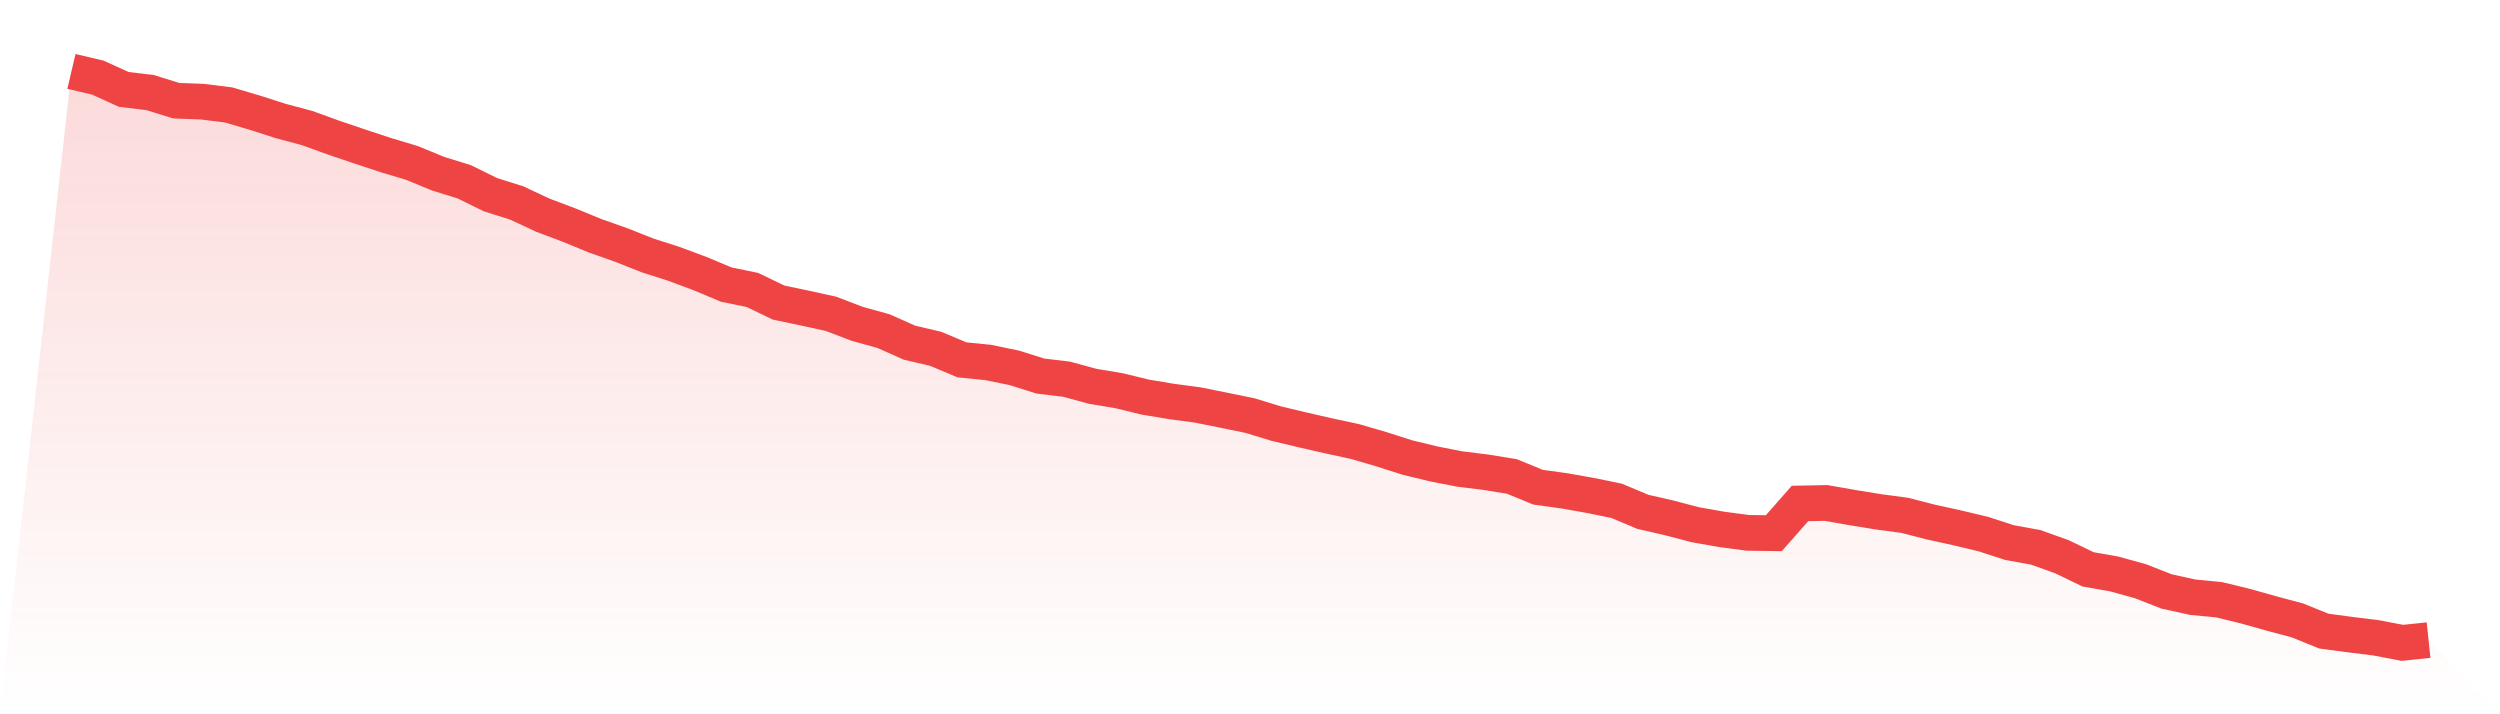
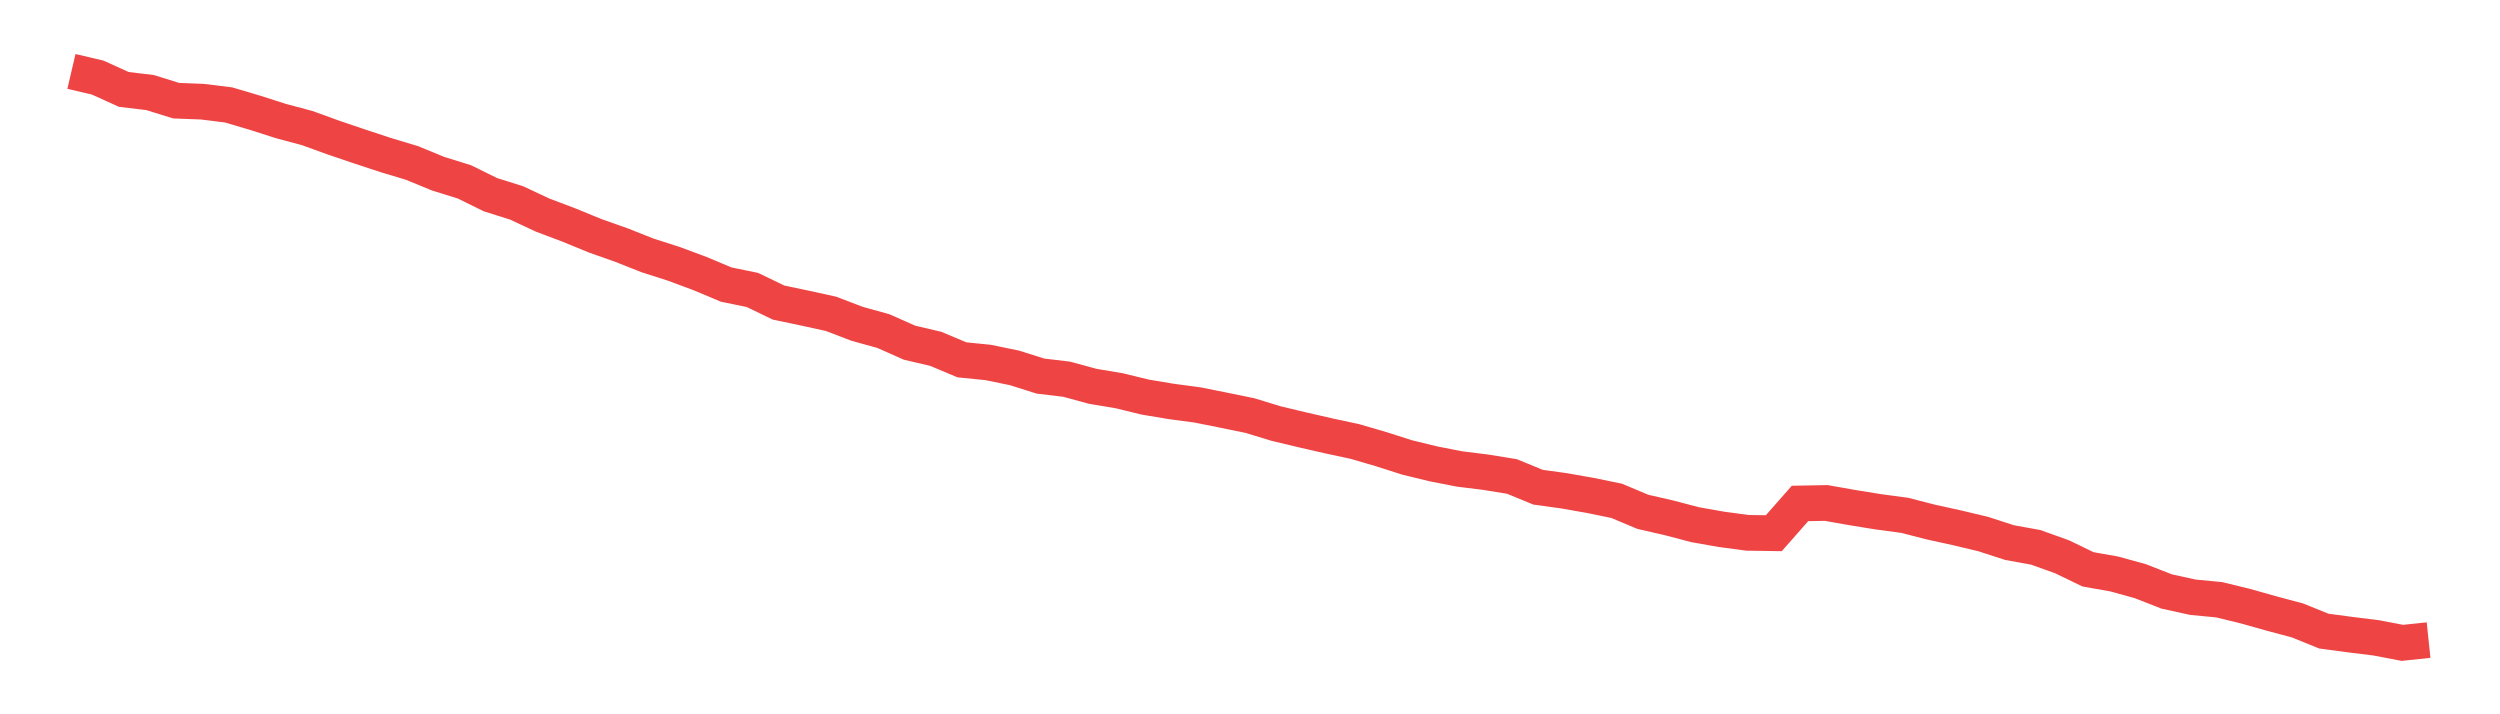
<svg xmlns="http://www.w3.org/2000/svg" viewBox="0 0 140 40">
  <defs>
    <linearGradient id="gradient" x1="0" x2="0" y1="0" y2="1">
      <stop offset="0%" stop-color="#ef4444" stop-opacity="0.2" />
      <stop offset="100%" stop-color="#ef4444" stop-opacity="0" />
    </linearGradient>
  </defs>
-   <path d="M4,4 L4,4 L5.467,4.343 L6.933,5.008 L8.4,5.183 L9.867,5.638 L11.333,5.694 L12.8,5.876 L14.267,6.31 L15.733,6.779 L17.2,7.171 L18.667,7.703 L20.133,8.2 L21.6,8.683 L23.067,9.124 L24.533,9.727 L26,10.182 L27.467,10.903 L28.933,11.365 L30.4,12.051 L31.867,12.604 L33.333,13.206 L34.8,13.724 L36.267,14.305 L37.733,14.774 L39.2,15.32 L40.667,15.936 L42.133,16.237 L43.6,16.944 L45.067,17.252 L46.533,17.574 L48,18.134 L49.467,18.54 L50.933,19.191 L52.4,19.534 L53.867,20.151 L55.333,20.298 L56.8,20.599 L58.267,21.061 L59.733,21.236 L61.2,21.635 L62.667,21.88 L64.133,22.237 L65.6,22.482 L67.067,22.678 L68.533,22.972 L70,23.273 L71.467,23.721 L72.933,24.071 L74.4,24.407 L75.867,24.722 L77.333,25.149 L78.8,25.618 L80.267,25.975 L81.733,26.262 L83.2,26.444 L84.667,26.682 L86.133,27.284 L87.6,27.487 L89.067,27.746 L90.533,28.047 L92,28.663 L93.467,28.999 L94.933,29.384 L96.4,29.643 L97.867,29.839 L99.333,29.86 L100.8,28.194 L102.267,28.166 L103.733,28.425 L105.2,28.663 L106.667,28.859 L108.133,29.237 L109.6,29.559 L111.067,29.909 L112.533,30.385 L114,30.651 L115.467,31.177 L116.933,31.884 L118.4,32.143 L119.867,32.549 L121.333,33.123 L122.8,33.445 L124.267,33.585 L125.733,33.942 L127.2,34.355 L128.667,34.747 L130.133,35.342 L131.6,35.538 L133.067,35.72 L134.533,36 L136,35.846 L140,40 L0,40 z" fill="url(#gradient)" />
  <path d="M4,4 L4,4 L5.467,4.343 L6.933,5.008 L8.4,5.183 L9.867,5.638 L11.333,5.694 L12.8,5.876 L14.267,6.31 L15.733,6.779 L17.2,7.171 L18.667,7.703 L20.133,8.2 L21.6,8.683 L23.067,9.124 L24.533,9.727 L26,10.182 L27.467,10.903 L28.933,11.365 L30.4,12.051 L31.867,12.604 L33.333,13.206 L34.8,13.724 L36.267,14.305 L37.733,14.774 L39.2,15.32 L40.667,15.936 L42.133,16.237 L43.6,16.944 L45.067,17.252 L46.533,17.574 L48,18.134 L49.467,18.54 L50.933,19.191 L52.4,19.534 L53.867,20.151 L55.333,20.298 L56.8,20.599 L58.267,21.061 L59.733,21.236 L61.2,21.635 L62.667,21.88 L64.133,22.237 L65.6,22.482 L67.067,22.678 L68.533,22.972 L70,23.273 L71.467,23.721 L72.933,24.071 L74.4,24.407 L75.867,24.722 L77.333,25.149 L78.8,25.618 L80.267,25.975 L81.733,26.262 L83.2,26.444 L84.667,26.682 L86.133,27.284 L87.6,27.487 L89.067,27.746 L90.533,28.047 L92,28.663 L93.467,28.999 L94.933,29.384 L96.4,29.643 L97.867,29.839 L99.333,29.86 L100.8,28.194 L102.267,28.166 L103.733,28.425 L105.2,28.663 L106.667,28.859 L108.133,29.237 L109.6,29.559 L111.067,29.909 L112.533,30.385 L114,30.651 L115.467,31.177 L116.933,31.884 L118.4,32.143 L119.867,32.549 L121.333,33.123 L122.8,33.445 L124.267,33.585 L125.733,33.942 L127.2,34.355 L128.667,34.747 L130.133,35.342 L131.6,35.538 L133.067,35.72 L134.533,36 L136,35.846" fill="none" stroke="#ef4444" stroke-width="2" />
</svg>